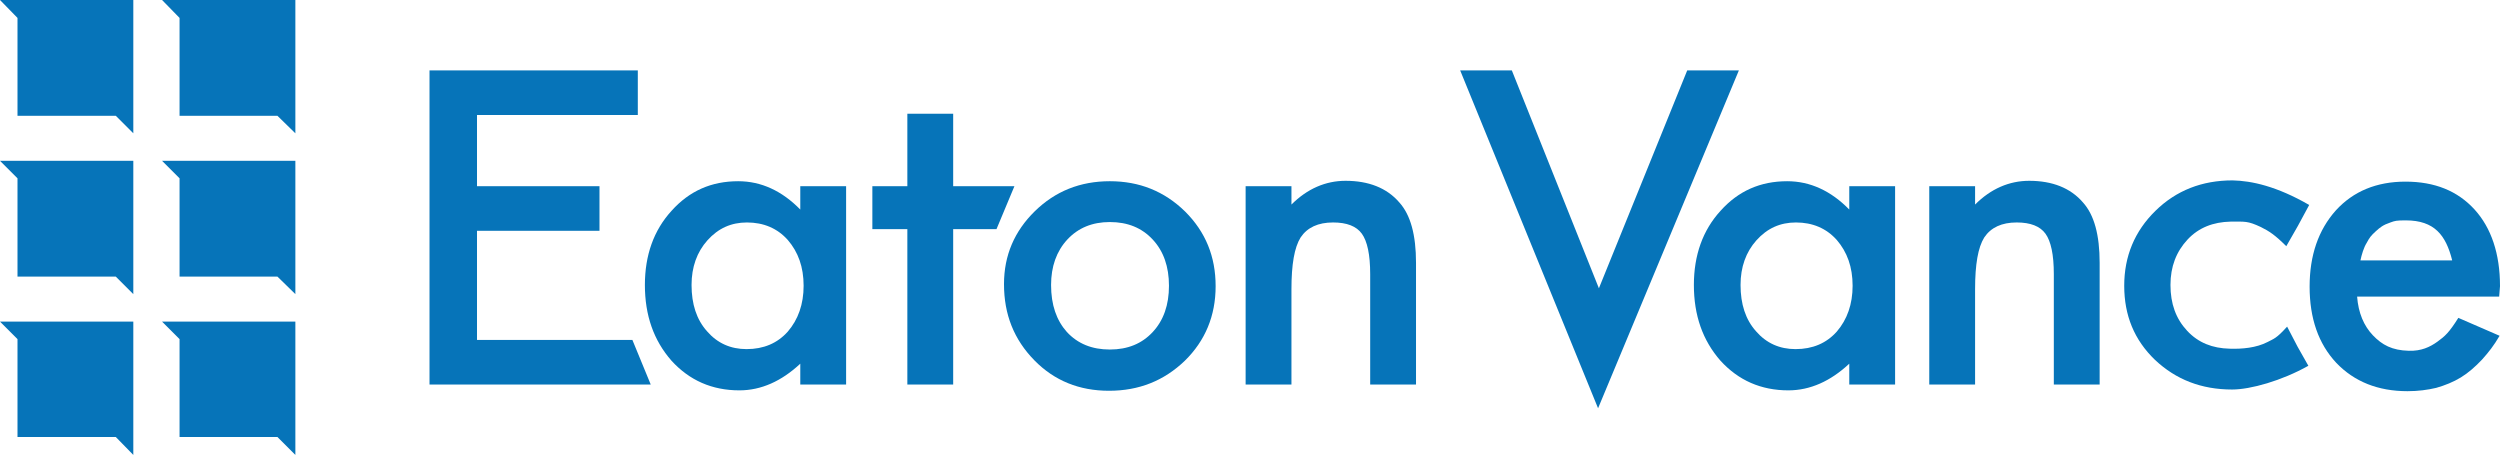
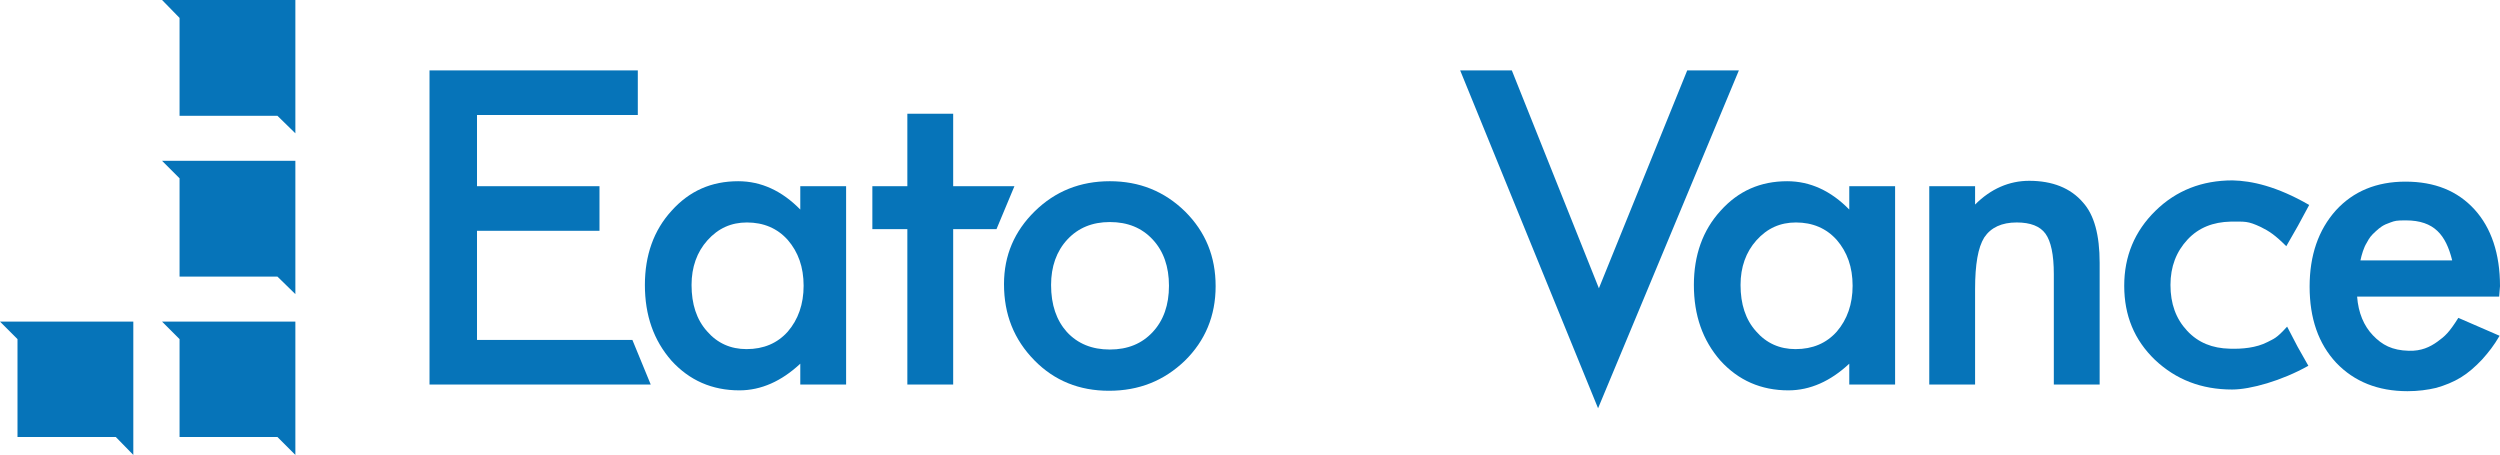
<svg xmlns="http://www.w3.org/2000/svg" version="1.1" id="layer" x="0px" y="0px" viewBox="291 -4.1 600.1 109.2" style="enable-background:new 291 -4.1 600.1 109.2;" xml:space="preserve">
  <style type="text/css">
  .st0{fill:#0674B9;}
 </style>
  <g>
    <path class="st0" d="M483.1,40.6h11v47.6h-11v-5c-4.5,4.2-9.4,6.4-14.6,6.4c-6.6,0-12-2.4-16.3-7.1c-4.3-4.9-6.4-10.9-6.4-18.2   c0-7.1,2.1-13.1,6.4-17.8c4.3-4.8,9.6-7.1,16-7.1c5.5,0,10.5,2.3,14.9,6.8L483.1,40.6L483.1,40.6z M457,64.3   c0,4.6,1.2,8.3,3.7,11.1c2.5,2.9,5.7,4.3,9.5,4.3c4.1,0,7.4-1.4,9.9-4.2c2.5-2.9,3.8-6.6,3.8-11c0-4.5-1.3-8.1-3.8-11   c-2.5-2.8-5.8-4.2-9.8-4.2c-3.8,0-6.9,1.4-9.5,4.3C458.3,56.4,457,60,457,64.3">
  </path>
    <polygon class="st0" points="519.8,50.9 519.8,88.2 508.8,88.2 508.8,50.9 500.4,50.9 500.4,40.6 508.8,40.6 508.8,23.2    519.8,23.2 519.8,40.6 534.5,40.6 530.2,50.9  ">
  </polygon>
    <path class="st0" d="M532,64.1c0-6.9,2.5-12.7,7.4-17.5c4.9-4.8,10.9-7.2,18-7.2c7.1,0,13.1,2.4,18.1,7.3   c4.9,4.9,7.3,10.8,7.3,17.9s-2.5,13.1-7.4,17.9c-5,4.8-11,7.2-18.2,7.2c-7.1,0-13.1-2.4-17.9-7.3C534.4,77.4,532,71.4,532,64.1    M543.3,64.3c0,4.8,1.3,8.5,3.8,11.3c2.6,2.8,6,4.2,10.3,4.2s7.7-1.4,10.3-4.2c2.6-2.8,3.9-6.5,3.9-11.1s-1.3-8.3-3.9-11.1   c-2.6-2.8-6-4.2-10.3-4.2c-4.2,0-7.6,1.4-10.2,4.2C544.6,56.2,543.3,59.9,543.3,64.3">
-   </path>
-     <path class="st0" d="M590,40.6h11V45c3.8-3.8,8.2-5.7,13-5.7c5.5,0,9.9,1.7,12.9,5.2c2.7,3,4,7.8,4,14.5v29.2h-11V61.7   c0-4.7-0.7-7.9-2-9.7c-1.3-1.8-3.6-2.7-6.9-2.7c-3.6,0-6.2,1.2-7.8,3.6c-1.5,2.4-2.2,6.5-2.2,12.4v22.9h-11V40.6z">
  </path>
    <polygon class="st0" points="653.9,12.8 674.8,65.1 696,12.8 708.4,12.8 674.6,93.9 641.5,12.8  ">
  </polygon>
    <path class="st0" d="M734.9,40.6h11v47.6h-11v-5c-4.5,4.2-9.4,6.4-14.6,6.4c-6.6,0-12-2.4-16.3-7.1c-4.3-4.9-6.4-10.9-6.4-18.2   c0-7.1,2.1-13.1,6.4-17.8c4.3-4.8,9.6-7.1,16-7.1c5.5,0,10.5,2.3,14.9,6.8V40.6z M708.8,64.3c0,4.6,1.2,8.3,3.7,11.1   c2.5,2.9,5.7,4.3,9.5,4.3c4.1,0,7.4-1.4,9.9-4.2c2.5-2.9,3.8-6.6,3.8-11c0-4.5-1.3-8.1-3.8-11c-2.5-2.8-5.8-4.2-9.8-4.2   c-3.8,0-6.9,1.4-9.5,4.3C710.1,56.4,708.8,60,708.8,64.3">
  </path>
    <path class="st0" d="M754.1,40.6h11V45c3.8-3.8,8.2-5.7,13-5.7c5.5,0,9.9,1.7,12.9,5.2c2.7,3,4,7.8,4,14.5v29.2h-11V61.7   c0-4.7-0.7-7.9-2-9.7c-1.3-1.8-3.6-2.7-6.9-2.7c-3.6,0-6.2,1.2-7.8,3.6c-1.5,2.4-2.2,6.5-2.2,12.4v22.9h-11V40.6z">
  </path>
    <path class="st0" d="M845.3,45.1l-2.7,5l-2.8,4.9c-2.7-2.7-4.1-3.6-6.1-4.6c-3.2-1.5-3.8-1.3-7.3-1.3c-4.1,0.1-7.6,1.4-10.3,4.3   s-4.1,6.5-4.1,10.9c0,4.5,1.3,8.1,4,11s6.1,4.2,10.2,4.3c3,0.1,6.4-0.2,9.1-1.6c1.5-0.8,2.1-0.8,4.7-3.7l2.5,4.8l2.6,4.6   c-6.4,3.6-13.9,5.7-18.3,5.7c-7.4,0-13.5-2.4-18.5-7.1c-5-4.8-7.4-10.7-7.4-17.8c0-7.1,2.5-13.1,7.5-18s11.2-7.3,18.5-7.3   C831.5,39.3,837.5,40.6,845.3,45.1">
  </path>
    <polygon class="st0" points="444.1,23.5 405.5,23.5 405.5,40.6 434.9,40.6 434.9,51.3 405.5,51.3 405.5,77.5 442.8,77.5    447.2,88.2 394.1,88.2 394.1,12.8 444.1,12.8  ">
  </polygon>
    <path class="st0" d="M890.9,67.1h-34.1c0.3,3.9,1.6,7,3.8,9.3s4.6,3.6,8.6,3.7c3,0.1,5.1-0.9,6.9-2.2c1.8-1.3,2.8-2.2,5-5.7   l9.9,4.3c-1.4,2.4-2.6,3.9-4.2,5.7c-1.6,1.7-3.3,3.2-5.1,4.3c-1.8,1.1-3.8,1.9-5.9,2.5c-2.1,0.5-4.4,0.8-6.9,0.8   c-7.1,0-12.8-2.3-17.1-6.8c-4.3-4.6-6.4-10.7-6.4-18.3c0-7.5,2.1-13.6,6.3-18.3c4.2-4.6,9.8-6.9,16.7-6.9c7,0,12.5,2.2,16.6,6.7   c4,4.4,6.1,10.6,6.1,18.4L890.9,67.1z M879.6,58.3c-1.5-5.9-4.2-9.5-11.1-9.5c-2.3,0-2.6,0.1-3.7,0.5c-1.8,0.6-2.5,1.2-3.5,2.1   c-1.2,1.1-1.5,1.5-2.2,2.8c-0.7,1.1-1.2,2.8-1.5,4.2h22V58.3z">
  </path>
-     <polygon class="st0" points="323,66.5 323,34.5 291,34.5 295.2,38.7 295.2,62.3 318.8,62.3  ">
-   </polygon>
    <polygon class="st0" points="361.9,66.5 361.9,34.5 329.9,34.5 334.1,38.7 334.1,62.3 357.6,62.3  ">
-   </polygon>
-     <polygon class="st0" points="323,27.9 323,-4.1 291,-4.1 295.2,0.2 295.2,23.7 318.8,23.7  ">
  </polygon>
    <polygon class="st0" points="361.9,27.9 361.9,-4.1 329.9,-4.1 334.1,0.2 334.1,23.7 357.6,23.7  ">
  </polygon>
    <polygon class="st0" points="323,105.1 323,73.1 291,73.1 295.2,77.3 295.2,100.8 318.8,100.8  ">
  </polygon>
    <polygon class="st0" points="361.9,105.1 361.9,73.1 329.9,73.1 334.1,77.3 334.1,100.8 357.6,100.8  ">
  </polygon>
  </g>
</svg>